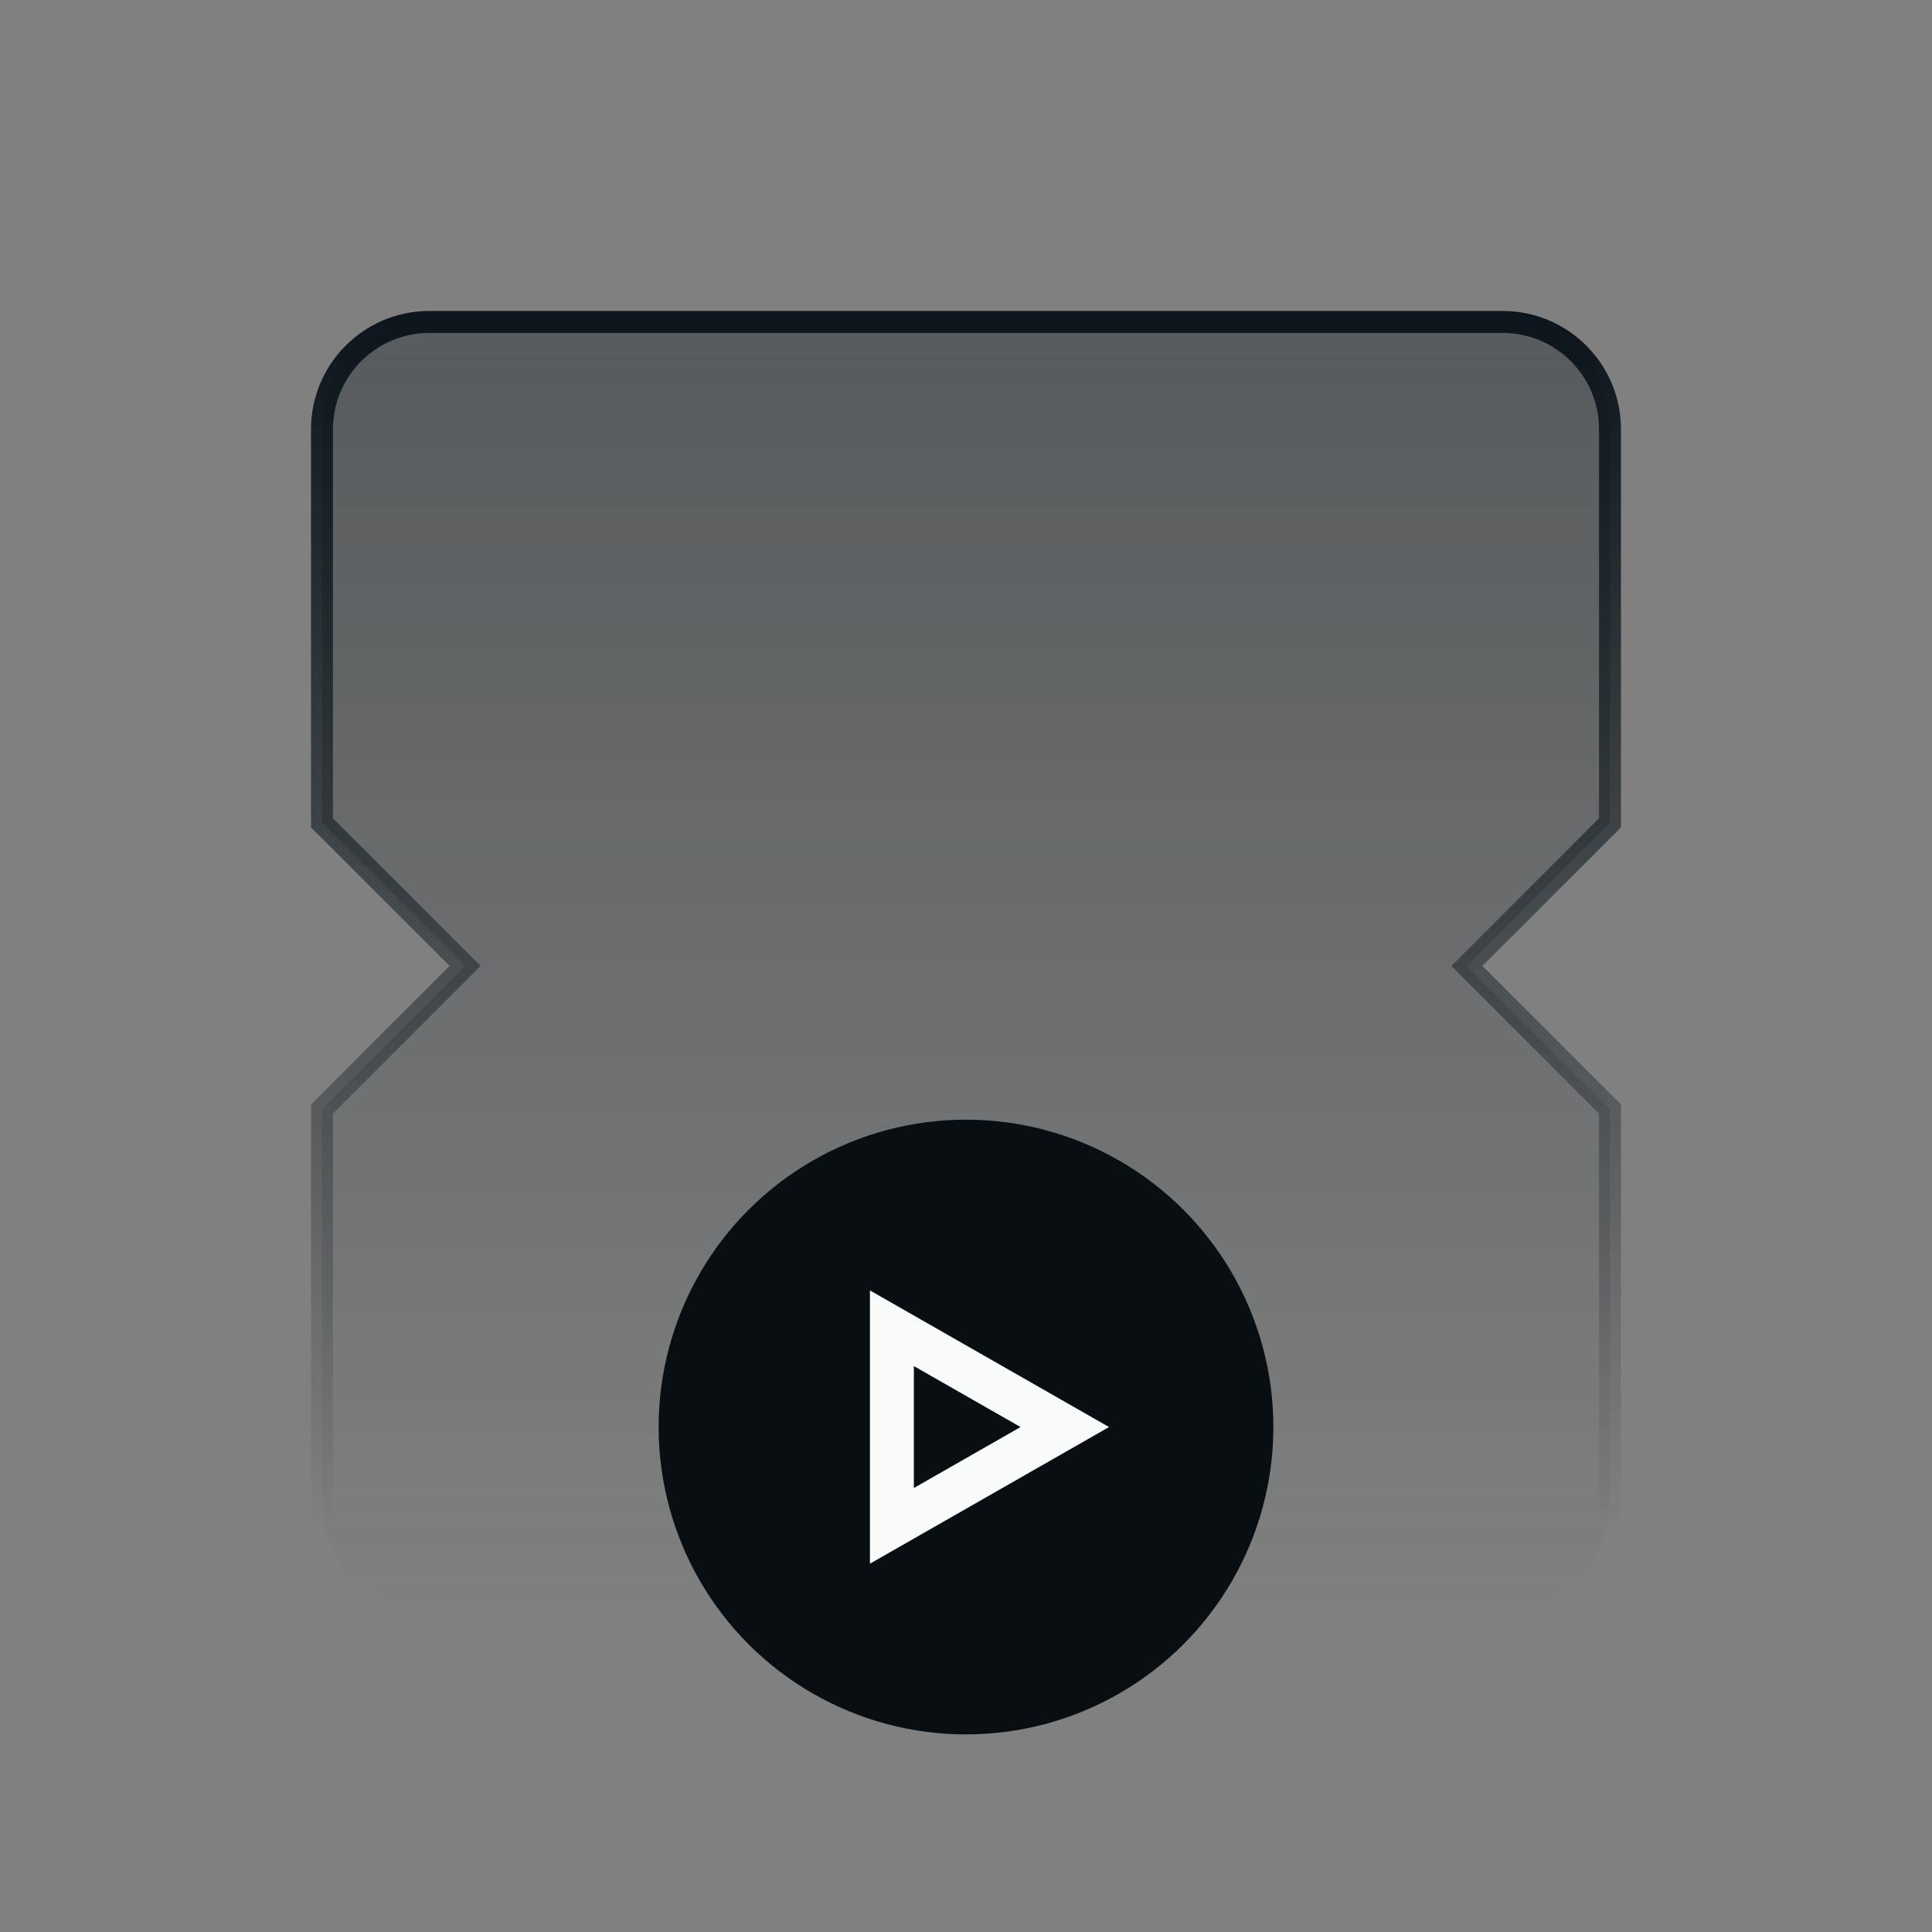
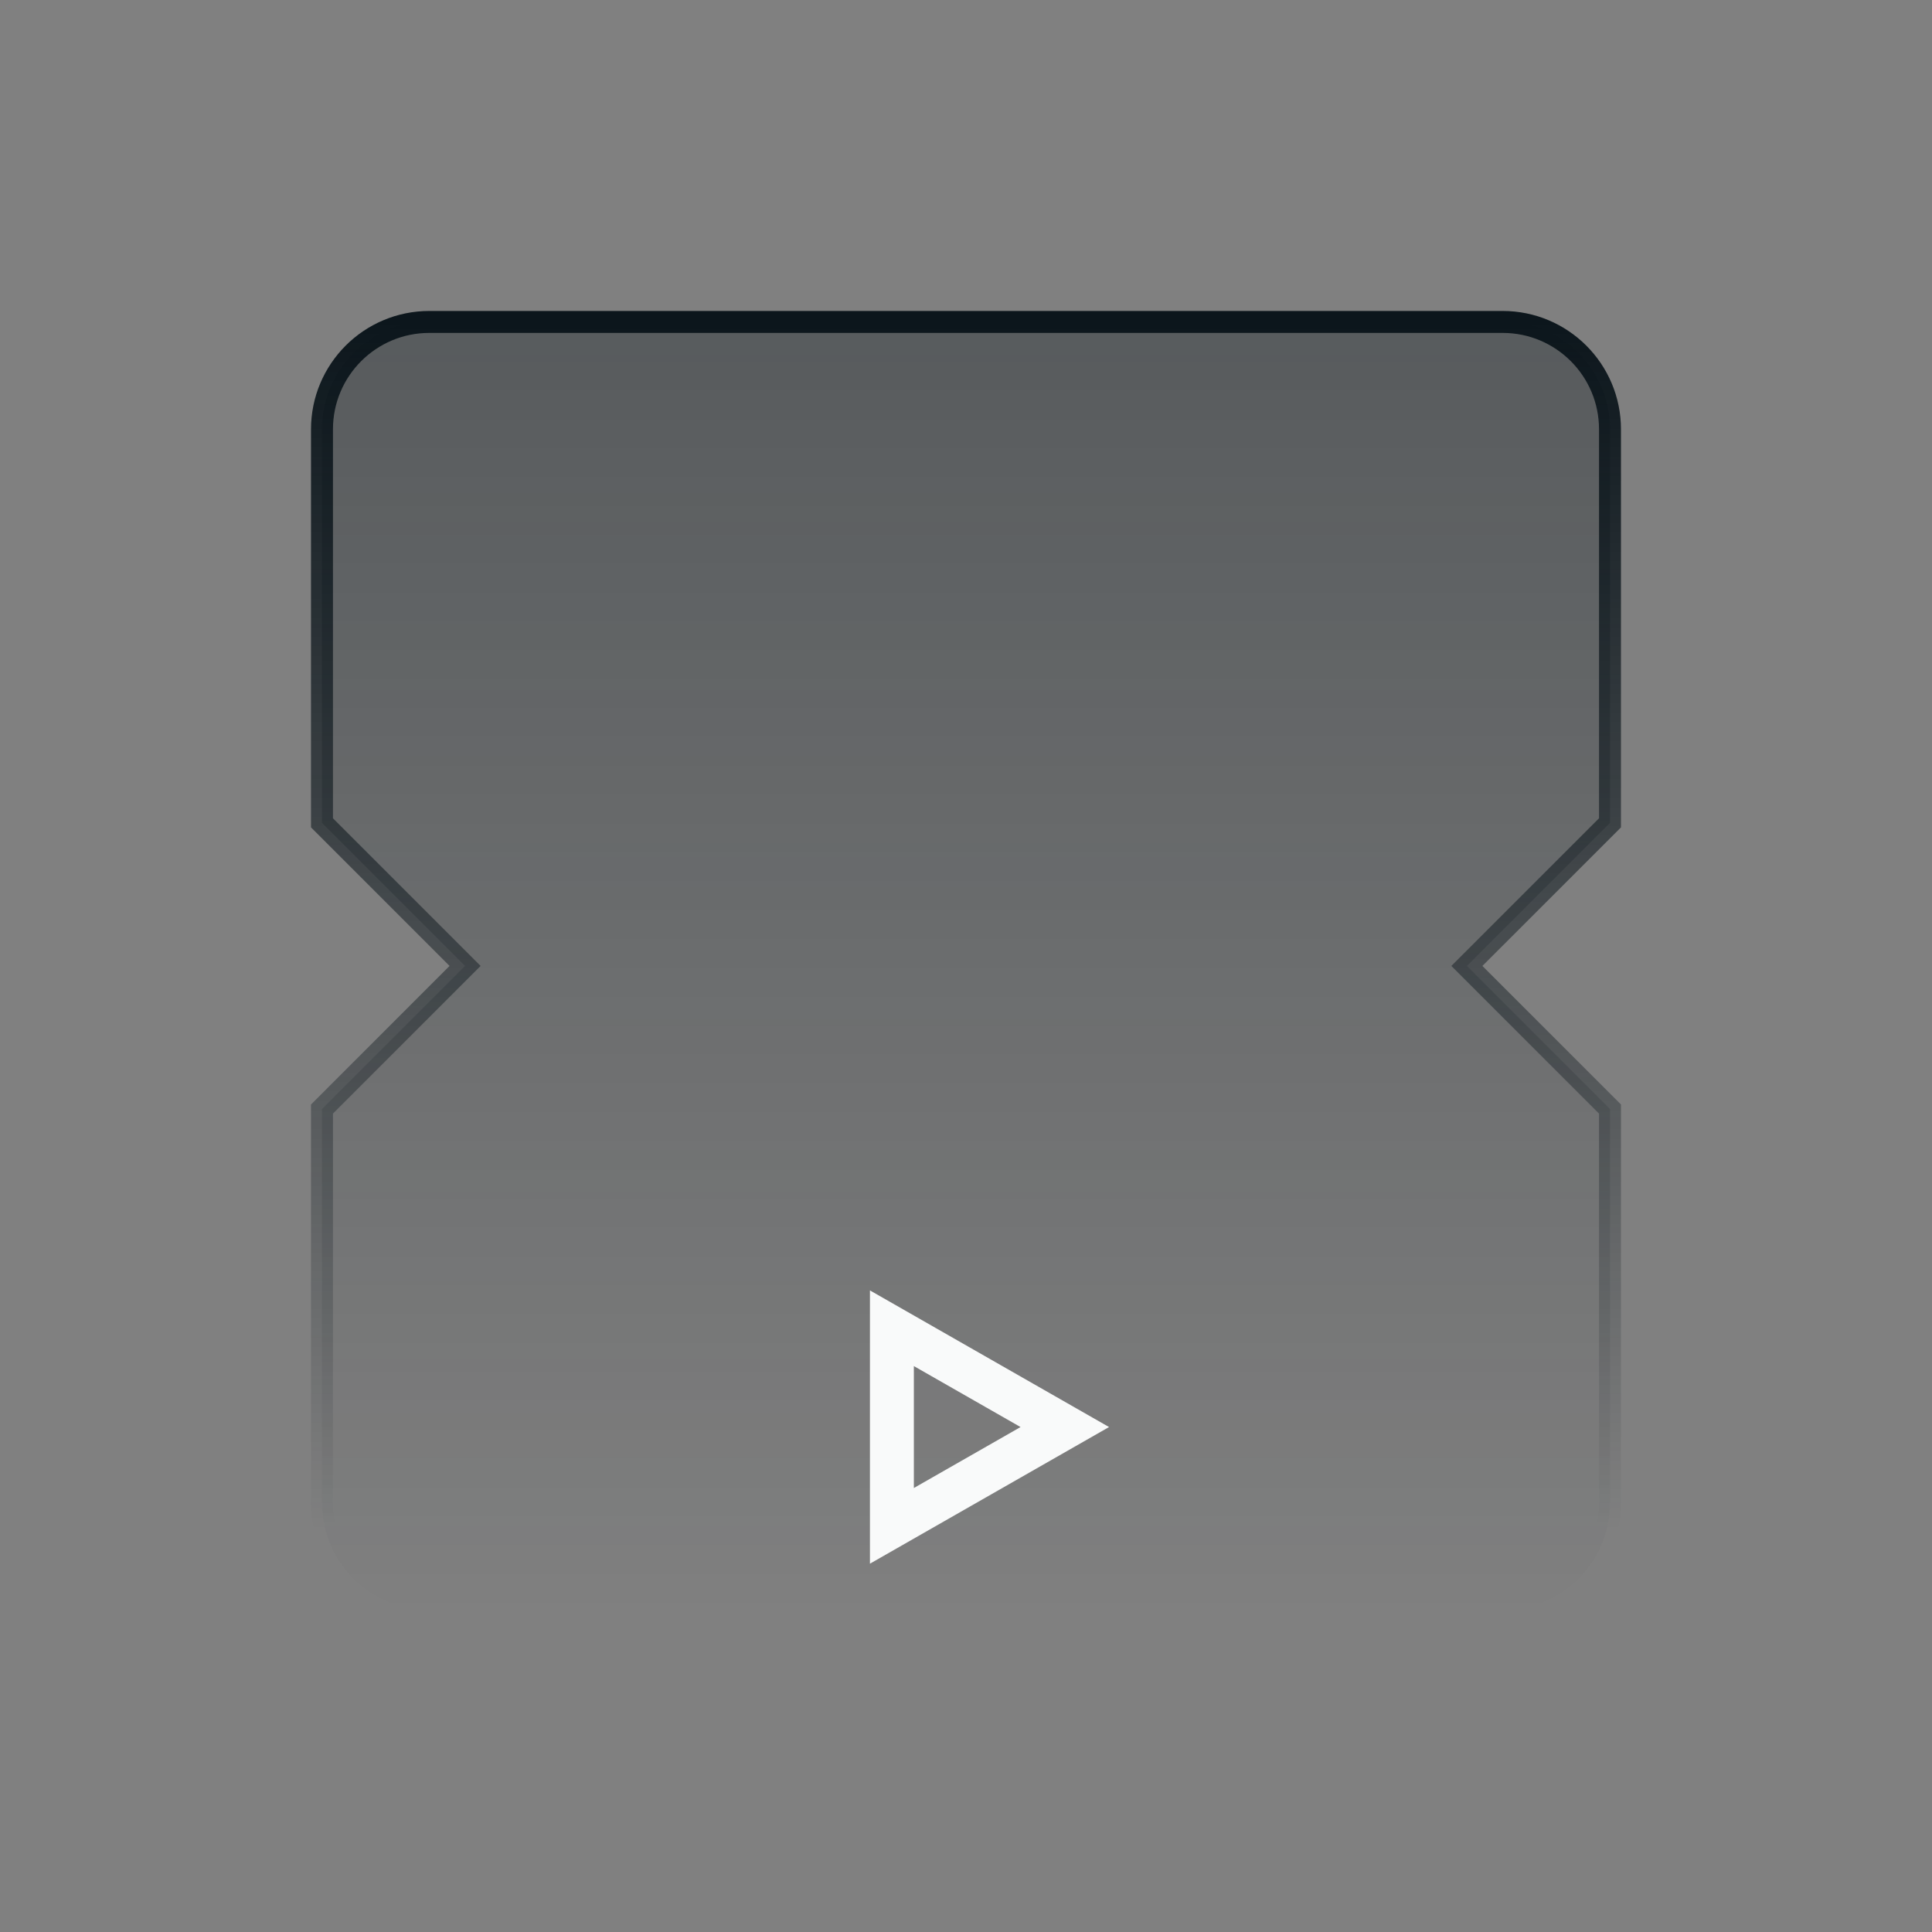
<svg xmlns="http://www.w3.org/2000/svg" width="88" height="88" viewBox="0 0 88 88" fill="none">
  <rect x="0" y="0" width="88" height="88" fill="#808080" stroke="none" />
  <path d="M68.444 14.664H19.555C16.855 14.664 14.666 16.853 14.666 19.553V37.479L21.184 43.997L14.666 50.516V68.442C14.666 71.142 16.855 73.331 19.555 73.331H68.444C71.144 73.331 73.333 71.142 73.333 68.442V50.516L66.814 43.997L73.333 37.479V19.553C73.333 16.853 71.144 14.664 68.444 14.664Z" fill="url(#paint0_linear_6409_20627)" stroke="url(#paint1_linear_6409_20627)" />
-   <circle cx="44" cy="65" r="14" fill="#080E12" />
  <path d="M48.5 65L40.625 60.5V69.5L48.5 65Z" stroke="#F9FAFA" stroke-width="2" />
  <defs>
    <linearGradient id="paint0_linear_6409_20627" x1="43.999" y1="14.664" x2="43.999" y2="73.331" gradientUnits="userSpaceOnUse">
      <stop stop-color="#0C161C" stop-opacity="0.35" />
      <stop offset="1" stop-color="#0C161C" stop-opacity="0" />
    </linearGradient>
    <linearGradient id="paint1_linear_6409_20627" x1="43.999" y1="14.664" x2="43.999" y2="69.664" gradientUnits="userSpaceOnUse">
      <stop stop-color="#0C161C" />
      <stop offset="1" stop-color="#0C161C" stop-opacity="0" />
    </linearGradient>
  </defs>
</svg>